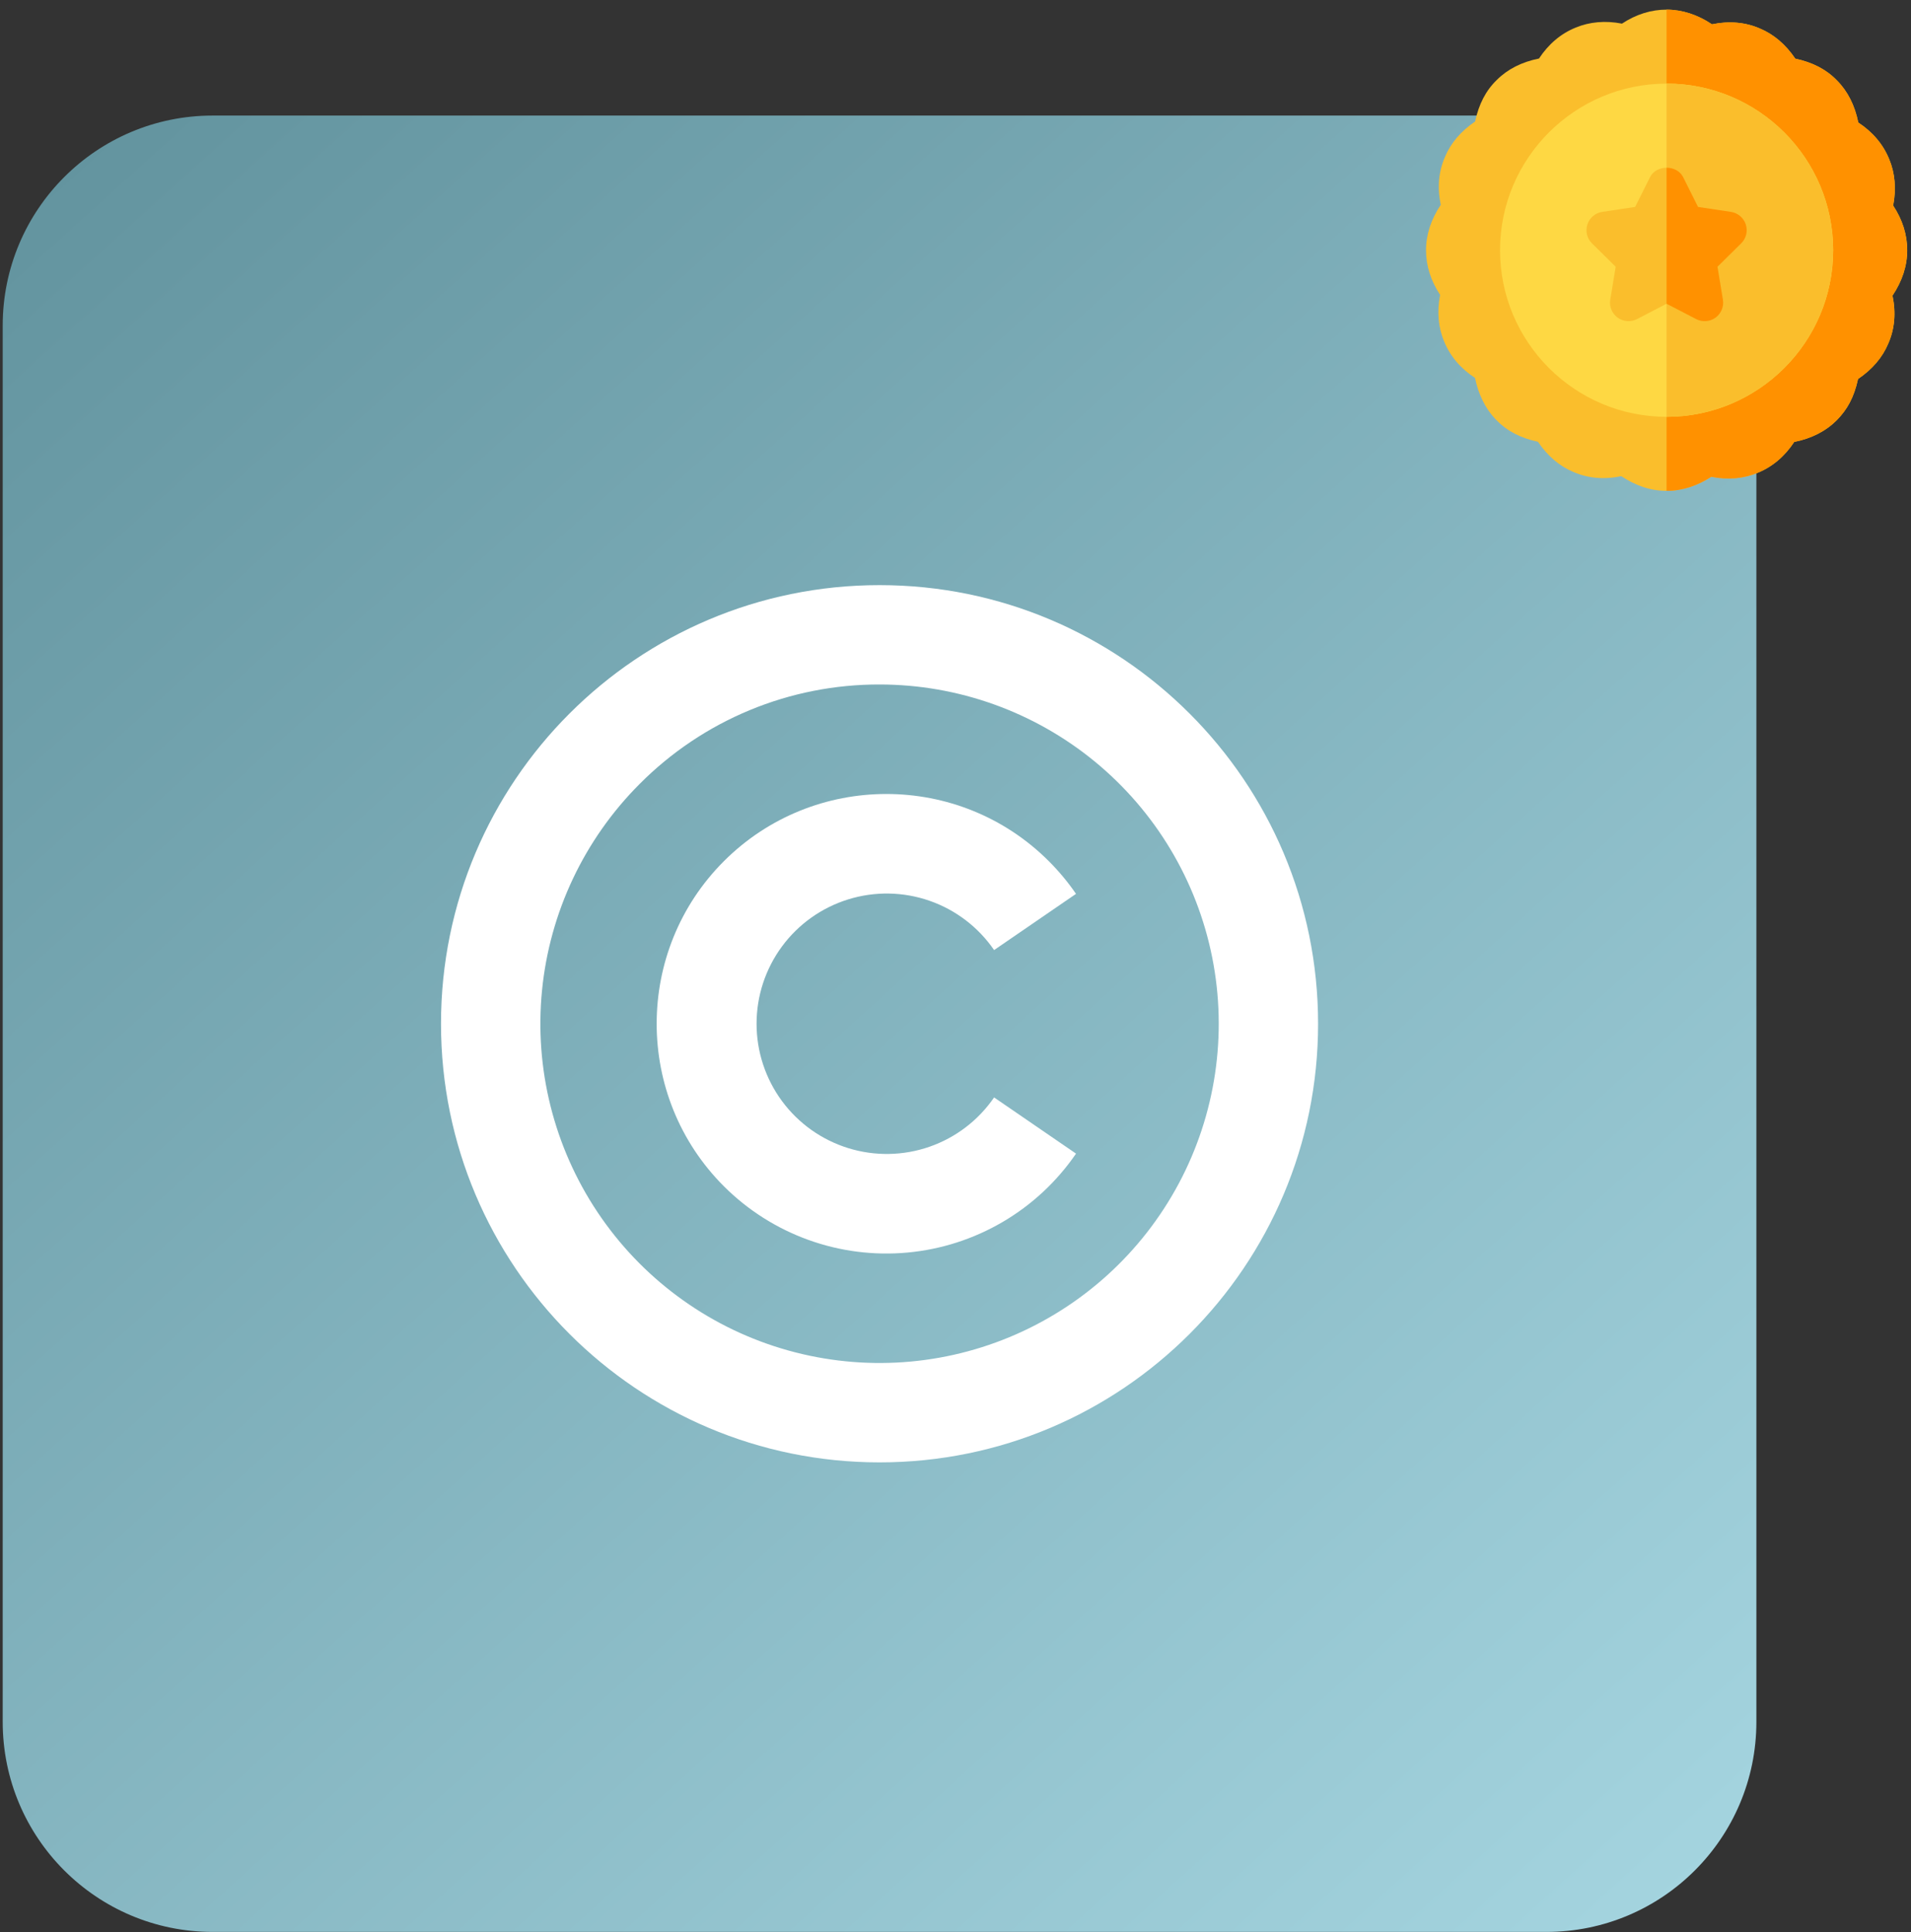
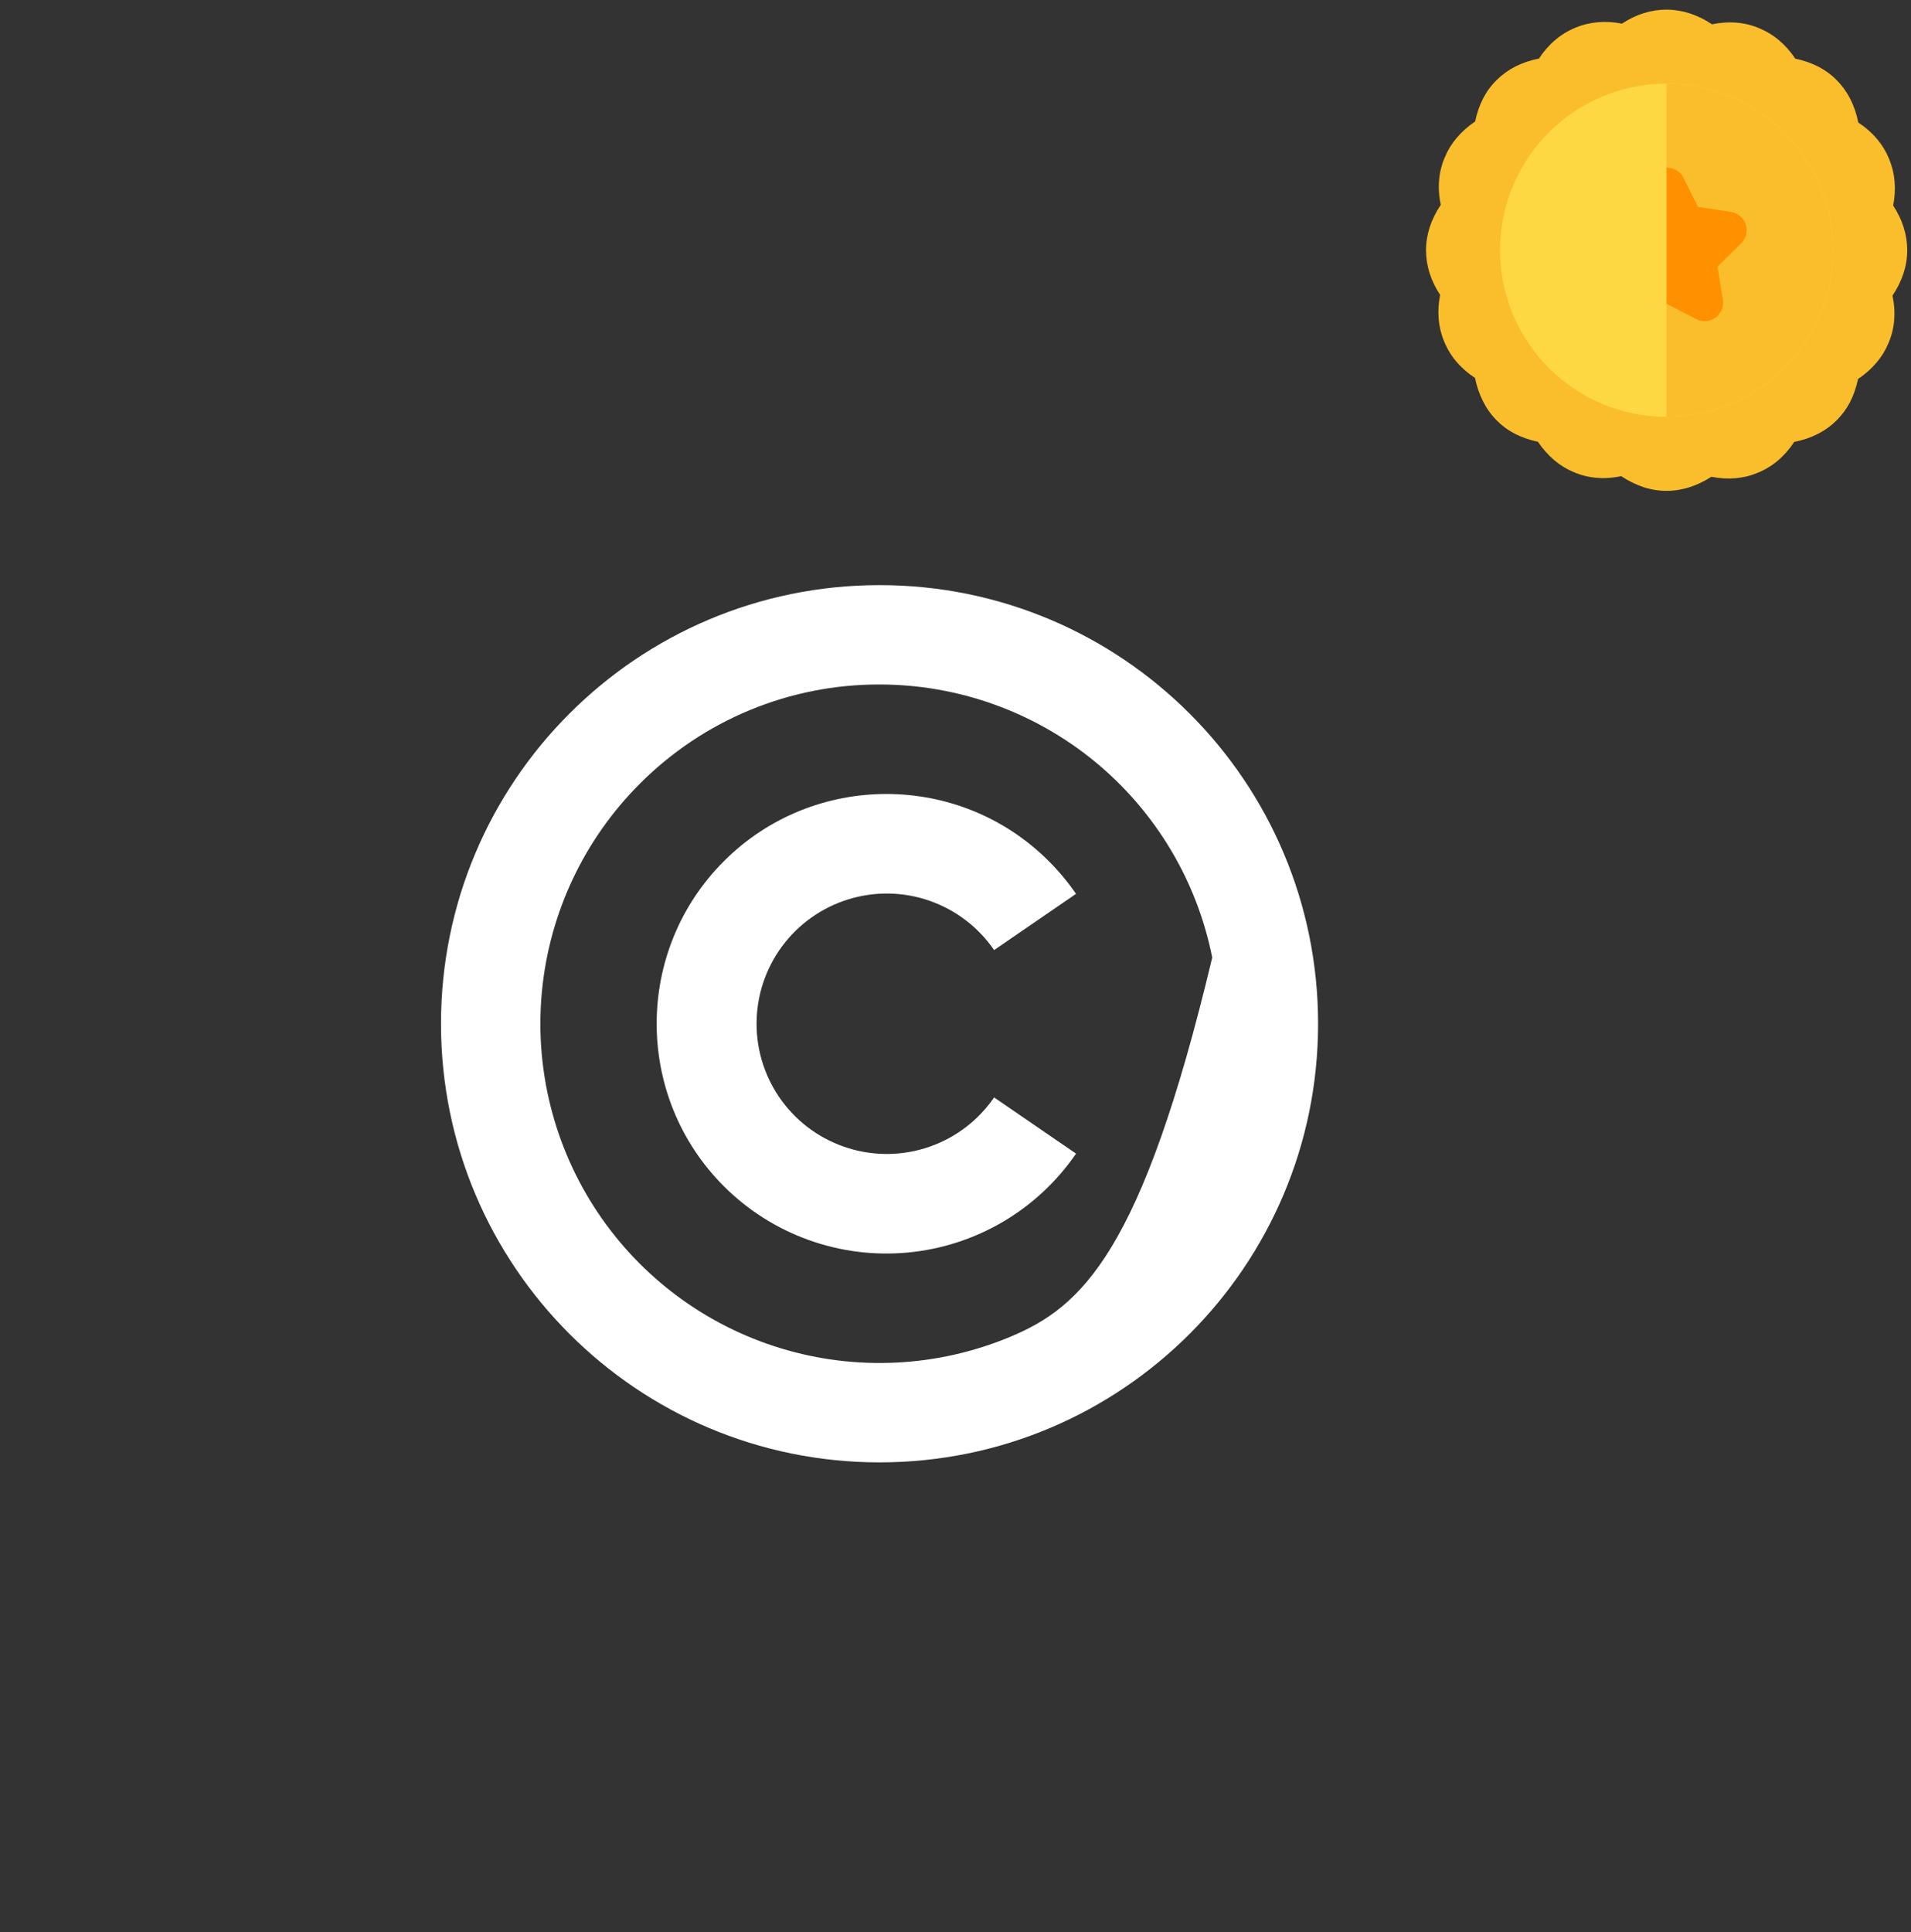
<svg xmlns="http://www.w3.org/2000/svg" width="91" height="92" viewBox="0 0 91 92" fill="none">
  <rect x="0" y="0" width="91" height="92" fill="#333333" stroke="none" />
  <g clip-path="url(#clip0_3_765)">
-     <path d="M73.637 5.502H10.129C4.606 5.502 0.129 9.979 0.129 15.502V81.979C0.129 87.502 4.606 91.979 10.129 91.979H73.637C79.16 91.979 83.637 87.502 83.637 81.979V15.502C83.637 9.979 79.16 5.502 73.637 5.502Z" fill="url(#paint0_linear_3_765)" />
    <path d="M79.363 23.37C78.573 23.37 77.869 23.109 77.201 22.67C76.379 22.843 75.606 22.773 74.915 22.466C74.263 22.194 73.695 21.711 73.235 21.033C72.406 20.856 71.755 20.516 71.256 20C70.719 19.455 70.392 18.743 70.239 17.994C69.543 17.536 69.047 16.949 68.763 16.244C68.486 15.582 68.423 14.825 68.576 14.039C68.132 13.364 67.906 12.651 67.906 11.913C67.906 11.173 68.142 10.448 68.607 9.753C68.436 8.926 68.504 8.159 68.81 7.468C69.082 6.814 69.566 6.245 70.244 5.785C70.419 4.955 70.76 4.305 71.277 3.806C71.79 3.293 72.466 2.949 73.285 2.787C73.743 2.093 74.329 1.599 75.032 1.314C75.695 1.038 76.453 0.971 77.237 1.125C78.585 0.235 80.136 0.228 81.523 1.157C82.345 0.988 83.126 1.057 83.809 1.36C84.463 1.632 85.032 2.115 85.491 2.793C86.321 2.97 86.972 3.31 87.471 3.826C87.984 4.341 88.326 5.016 88.49 5.833C89.183 6.291 89.679 6.878 89.963 7.582C90.24 8.244 90.304 9.001 90.151 9.787C90.595 10.462 90.82 11.175 90.82 11.913C90.82 12.653 90.585 13.378 90.12 14.073C90.29 14.9 90.223 15.667 89.917 16.358C89.645 17.013 89.159 17.582 88.479 18.043C88.285 18.933 87.958 19.504 87.464 20.008C86.939 20.531 86.26 20.877 85.441 21.039C84.983 21.732 84.398 22.227 83.694 22.512C83.033 22.79 82.279 22.855 81.491 22.7C80.848 23.113 80.136 23.37 79.363 23.37Z" fill="#FABE2C" />
-     <path d="M79.361 23.37C80.134 23.37 80.846 23.113 81.489 22.701C82.277 22.856 83.031 22.79 83.692 22.512C84.396 22.227 84.981 21.733 85.439 21.04C86.259 20.877 86.937 20.531 87.462 20.008C87.954 19.507 88.282 18.939 88.477 18.043C89.157 17.583 89.643 17.014 89.915 16.359C90.221 15.668 90.288 14.901 90.118 14.074C90.583 13.378 90.818 12.653 90.818 11.913C90.818 11.176 90.593 10.462 90.149 9.788C90.302 9.002 90.238 8.244 89.961 7.583C89.677 6.879 89.181 6.292 88.488 5.834C88.324 5.017 87.982 4.341 87.469 3.827C86.97 3.31 86.319 2.97 85.489 2.794C85.03 2.116 84.462 1.633 83.808 1.36C83.124 1.058 82.343 0.988 81.522 1.158C80.827 0.693 80.092 0.462 79.361 0.459L79.361 23.37Z" fill="#FF9100" />
    <path d="M79.362 19.845C74.988 19.845 71.43 16.287 71.43 11.913C71.43 7.539 74.988 3.981 79.362 3.981C83.735 3.981 87.293 7.539 87.293 11.913C87.293 16.287 83.735 19.845 79.362 19.845Z" fill="#FED843" />
    <path d="M79.361 19.845C83.735 19.845 87.293 16.287 87.293 11.913C87.293 7.539 83.735 3.981 79.361 3.981V19.845Z" fill="#FABE2C" />
-     <path d="M80.768 15.191L79.361 14.461L77.955 15.191C77.661 15.344 77.301 15.317 77.031 15.123C76.76 14.926 76.624 14.594 76.68 14.265L76.938 12.7L75.81 11.587C75.565 11.348 75.49 10.993 75.59 10.687C75.693 10.37 75.967 10.137 76.297 10.088L77.864 9.852L78.573 8.434C78.873 7.837 79.85 7.837 80.15 8.434L80.859 9.852L82.425 10.088C82.756 10.138 83.029 10.37 83.133 10.687C83.236 11.004 83.152 11.353 82.912 11.587L81.785 12.7L82.043 14.265C82.098 14.594 81.962 14.926 81.692 15.123C81.424 15.317 81.064 15.346 80.768 15.191Z" fill="#FABE2C" />
    <path d="M79.361 14.461L80.768 15.191C81.065 15.346 81.424 15.317 81.692 15.123C81.962 14.926 82.098 14.594 82.043 14.265L81.785 12.7L82.912 11.587C83.152 11.353 83.236 11.004 83.133 10.687C83.029 10.37 82.756 10.138 82.425 10.088L80.859 9.852L80.15 8.434C80 8.136 79.681 7.986 79.361 7.986V14.461Z" fill="#FF9100" />
-     <path d="M41.883 32.589C45.62 32.589 49.241 33.885 52.13 36.255C55.018 38.625 56.996 41.924 57.725 45.589C58.454 49.254 57.89 53.058 56.129 56.354C54.368 59.65 51.518 62.233 48.066 63.663C44.614 65.093 40.772 65.282 37.196 64.197C33.62 63.113 30.531 60.822 28.455 57.715C26.379 54.608 25.444 50.877 25.81 47.159C26.176 43.44 27.82 39.963 30.462 37.321C31.959 35.816 33.739 34.623 35.699 33.811C37.659 32.999 39.761 32.584 41.883 32.589ZM41.883 27.858C30.349 27.858 21 37.208 21 48.741C21 60.274 30.349 69.624 41.883 69.624C53.416 69.624 62.766 60.274 62.766 48.741C62.766 37.208 53.416 27.858 41.883 27.858Z" fill="white" />
+     <path d="M41.883 32.589C45.62 32.589 49.241 33.885 52.13 36.255C55.018 38.625 56.996 41.924 57.725 45.589C54.368 59.65 51.518 62.233 48.066 63.663C44.614 65.093 40.772 65.282 37.196 64.197C33.62 63.113 30.531 60.822 28.455 57.715C26.379 54.608 25.444 50.877 25.81 47.159C26.176 43.44 27.82 39.963 30.462 37.321C31.959 35.816 33.739 34.623 35.699 33.811C37.659 32.999 39.761 32.584 41.883 32.589ZM41.883 27.858C30.349 27.858 21 37.208 21 48.741C21 60.274 30.349 69.624 41.883 69.624C53.416 69.624 62.766 60.274 62.766 48.741C62.766 37.208 53.416 27.858 41.883 27.858Z" fill="white" />
    <path d="M47.338 52.249C46.589 53.34 45.511 54.163 44.261 54.597C43.011 55.032 41.654 55.054 40.39 54.662C39.126 54.27 38.02 53.484 37.235 52.419C36.45 51.353 36.027 50.065 36.027 48.741C36.027 47.417 36.45 46.129 37.235 45.063C38.02 43.998 39.126 43.212 40.39 42.82C41.654 42.428 43.011 42.45 44.261 42.885C45.511 43.319 46.589 44.142 47.338 45.233L51.239 42.557C50.857 42 50.424 41.48 49.946 41.002C45.679 36.735 38.737 36.735 34.47 41.002C30.203 45.269 30.203 52.211 34.47 56.478C35.607 57.614 36.981 58.486 38.493 59.031C40.005 59.577 41.619 59.783 43.219 59.634C44.82 59.486 46.368 58.987 47.754 58.173C49.141 57.359 50.331 56.25 51.24 54.924L47.338 52.249Z" fill="white" />
  </g>
  <defs>
    <linearGradient id="paint0_linear_3_765" x1="5.416" y1="5.502" x2="83.637" y2="91.979" gradientUnits="userSpaceOnUse">
      <stop stop-color="#63949F" />
      <stop offset="1" stop-color="#A6D6E1" />
    </linearGradient>
    <clipPath id="clip0_3_765">
      <rect width="91" height="92" fill="white" />
    </clipPath>
  </defs>
</svg>